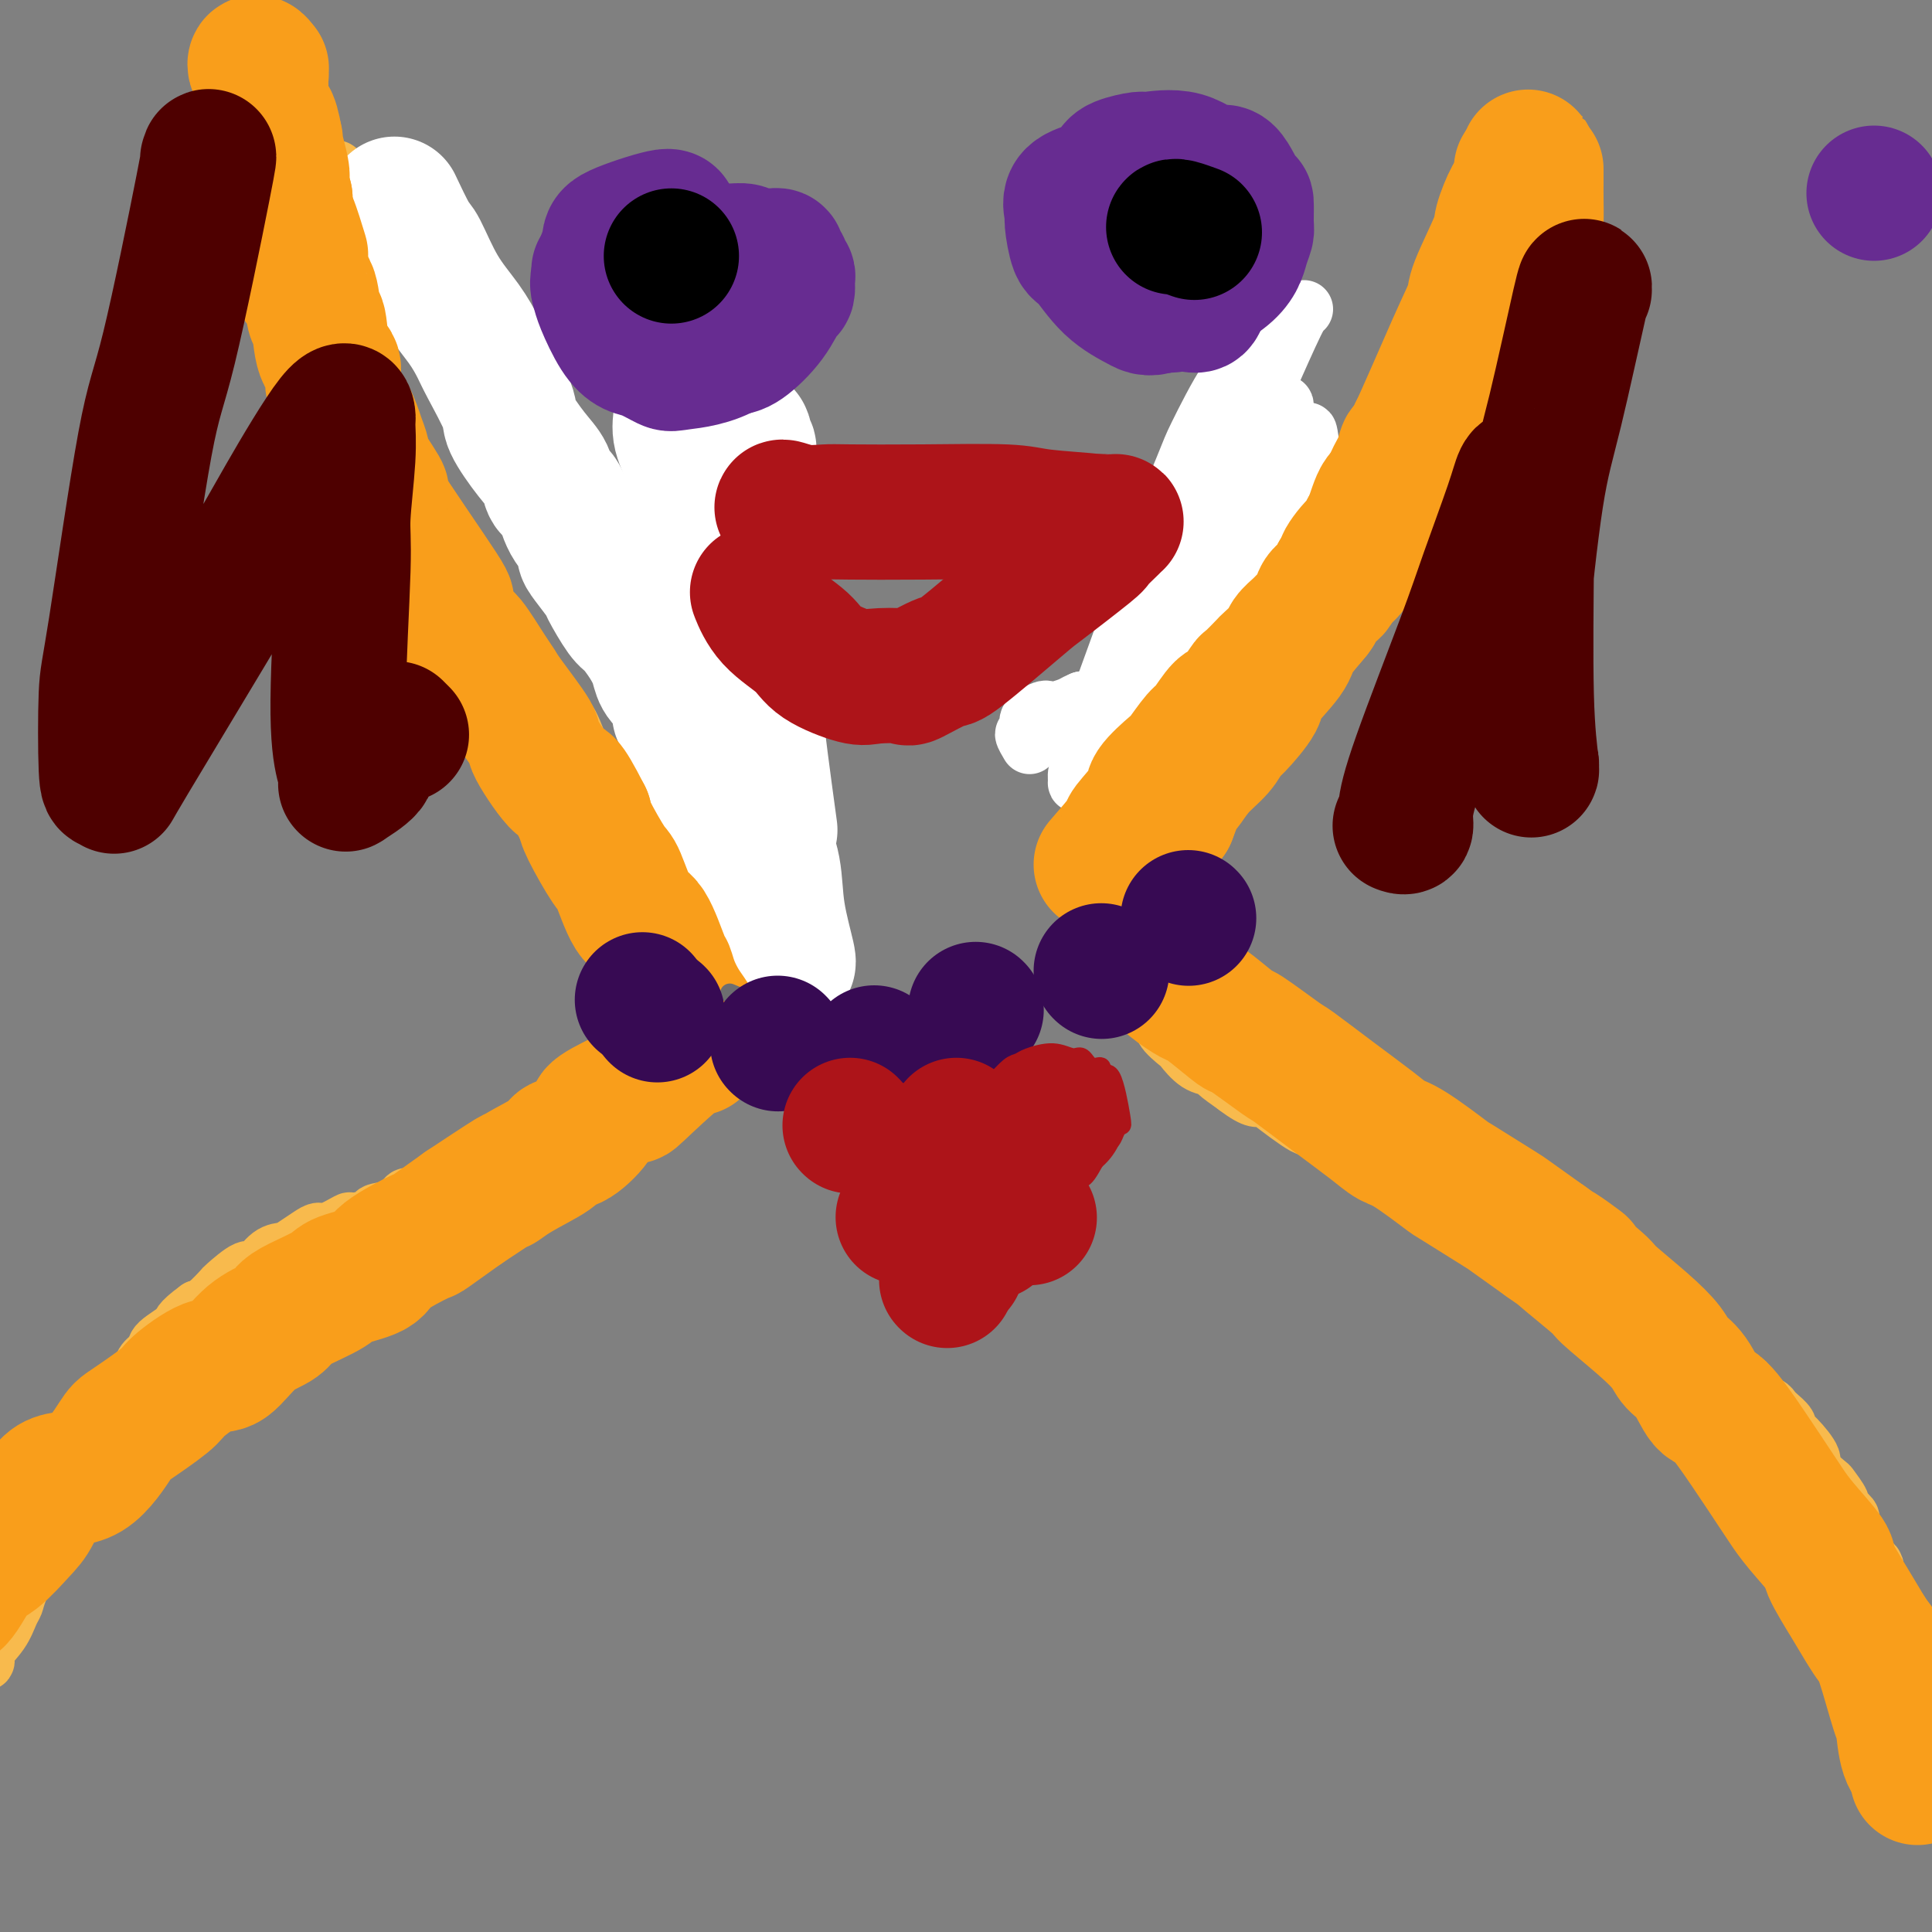
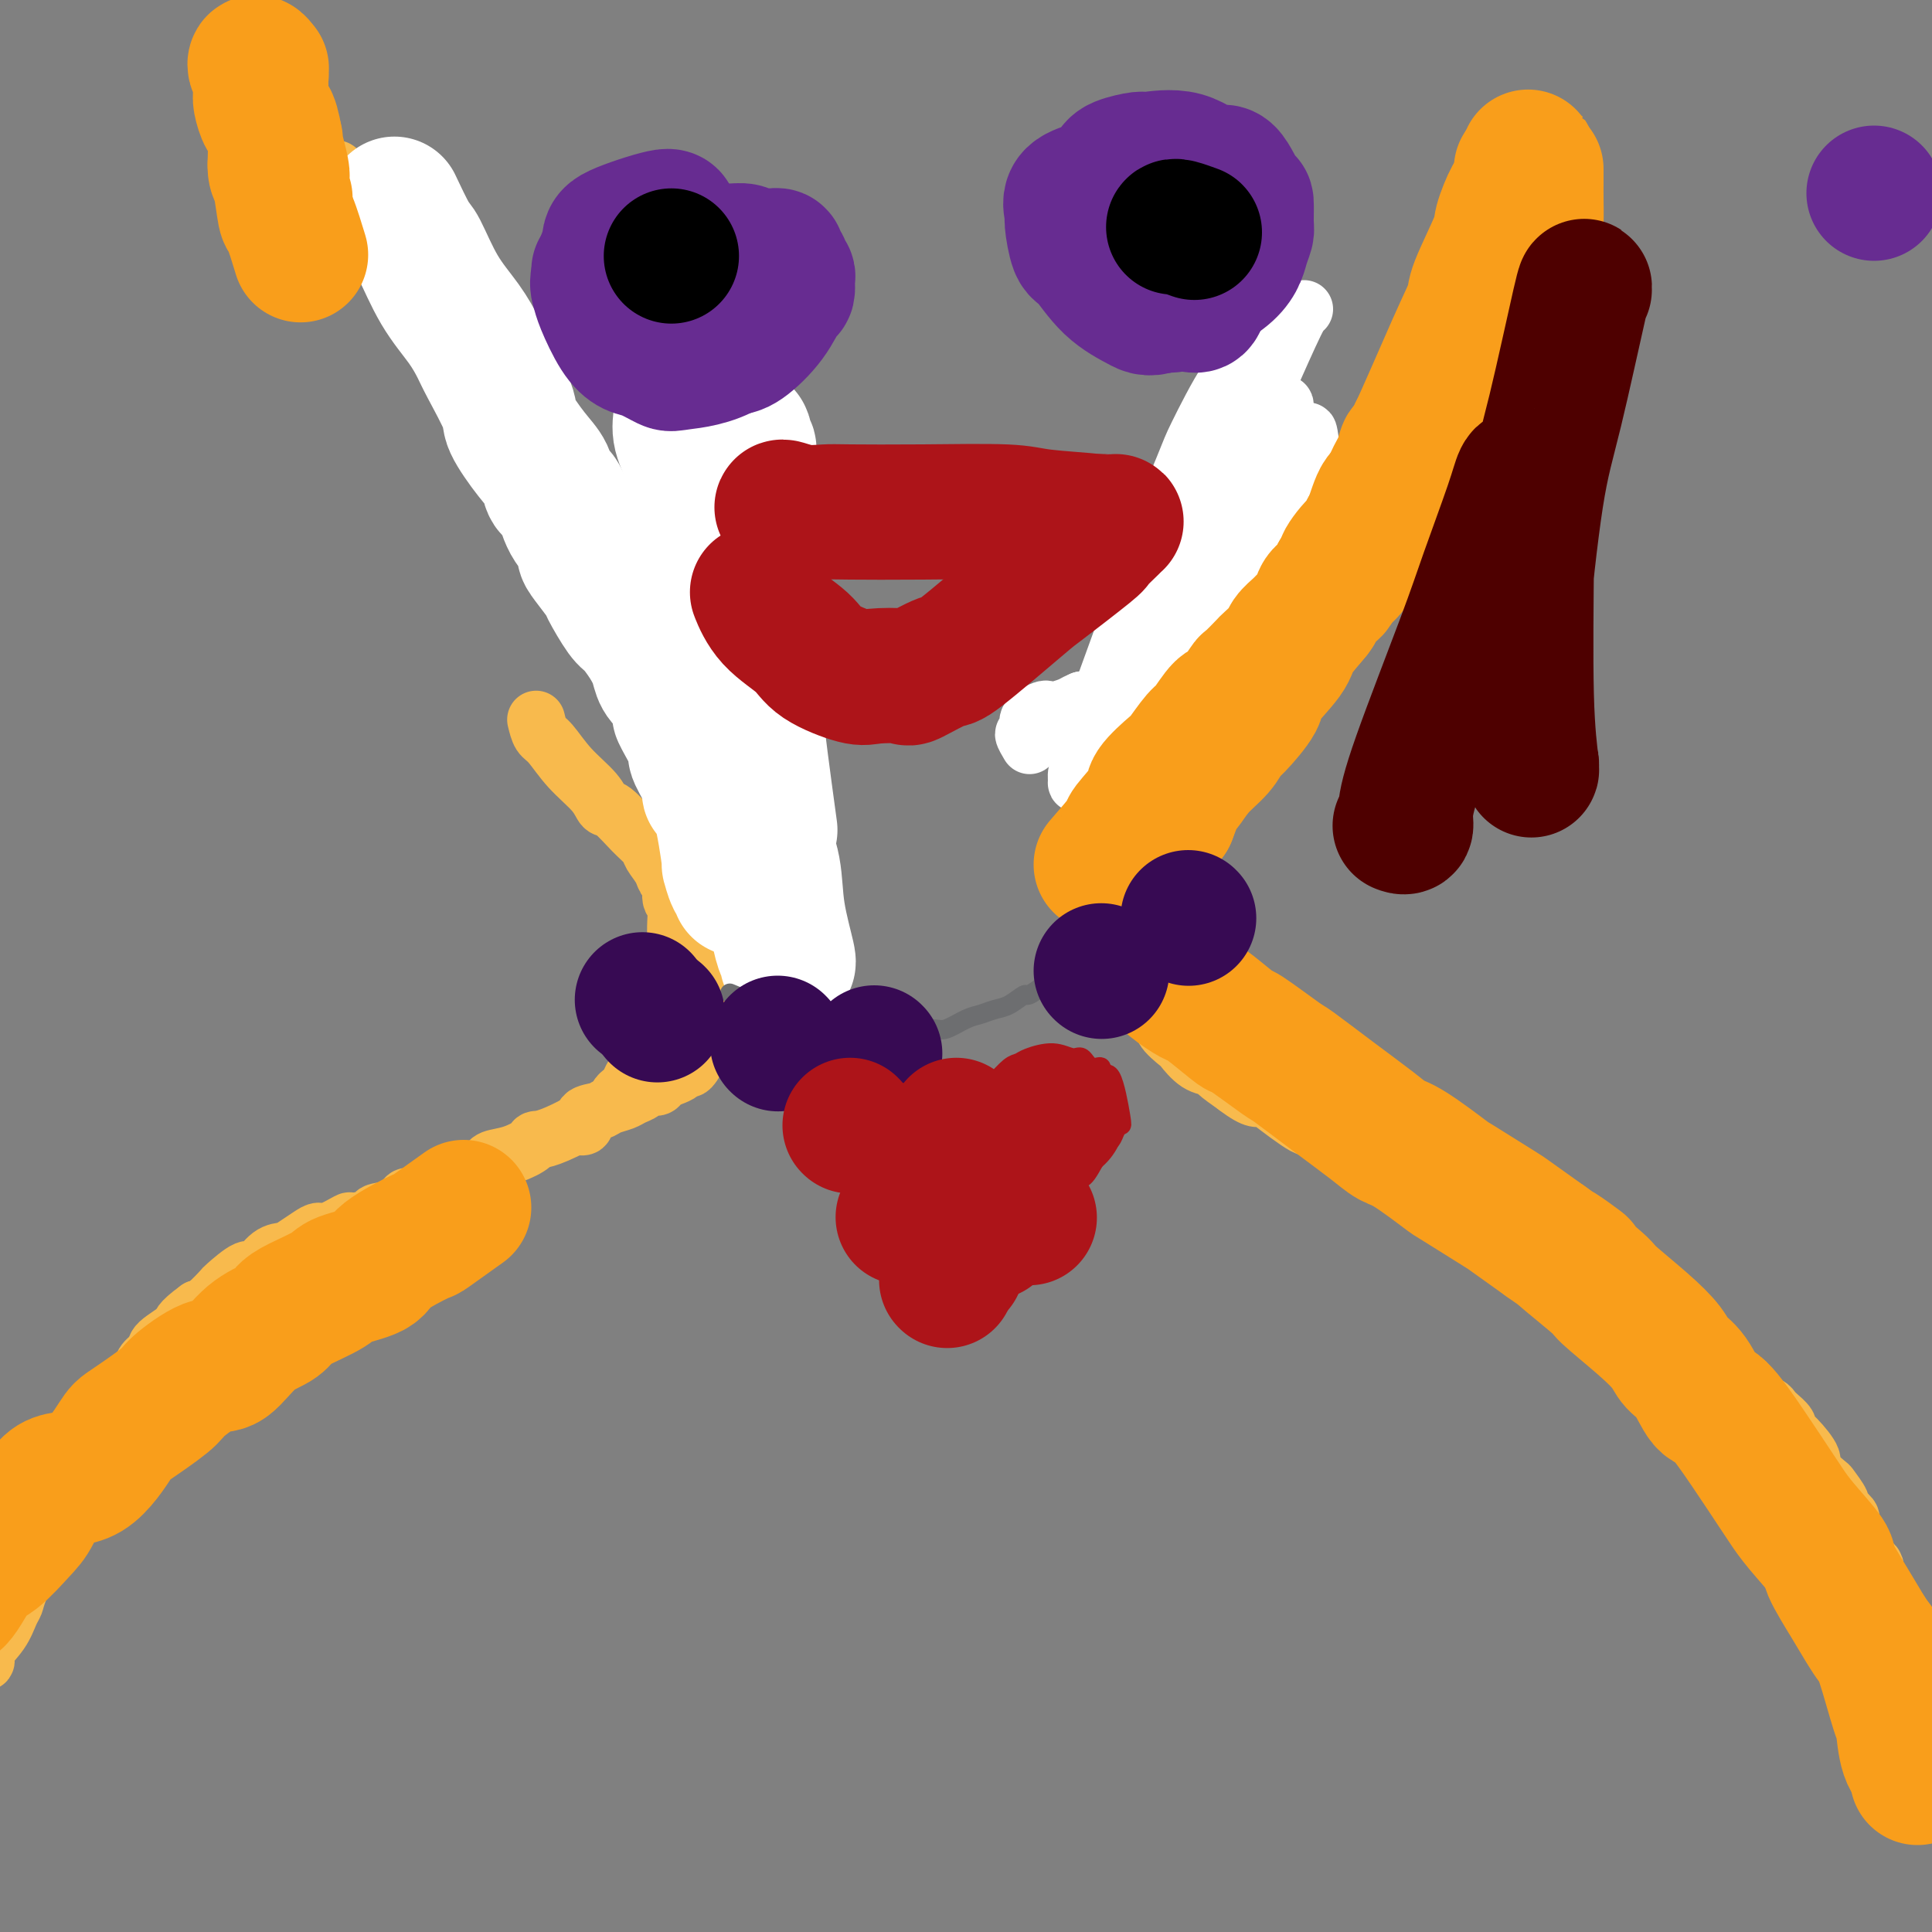
<svg xmlns="http://www.w3.org/2000/svg" viewBox="0 0 400 400" version="1.1">
  <rect x="0" y="0" width="400" height="400" fill="#808080" stroke="none" />
  <g fill="none" stroke="#F8BA4D" stroke-width="12" stroke-linecap="round" stroke-linejoin="round">
    <path d="M154,169c0.007,-0.715 0.013,-1.430 0,0c-0.013,1.430 -0.046,5.007 0,7c0.046,1.993 0.172,2.404 0,5c-0.172,2.596 -0.642,7.379 -1,10c-0.358,2.621 -0.606,3.080 -1,5c-0.394,1.920 -0.936,5.300 -1,7c-0.064,1.700 0.349,1.720 0,3c-0.349,1.280 -1.459,3.818 -2,5c-0.541,1.182 -0.512,1.006 -1,2c-0.488,0.994 -1.492,3.159 -2,4c-0.508,0.841 -0.520,0.358 -1,1c-0.480,0.642 -1.428,2.409 -2,3c-0.572,0.591 -0.768,0.005 -1,0c-0.232,-0.005 -0.500,0.572 -1,1c-0.500,0.428 -1.232,0.706 -2,1c-0.768,0.294 -1.571,0.604 -2,1c-0.429,0.396 -0.484,0.880 -1,1c-0.516,0.120 -1.493,-0.123 -2,0c-0.507,0.123 -0.543,0.611 -1,1c-0.457,0.389 -1.336,0.681 -2,1c-0.664,0.319 -1.115,0.667 -2,1c-0.885,0.333 -2.204,0.650 -3,1c-0.796,0.350 -1.069,0.733 -2,1c-0.931,0.267 -2.520,0.418 -3,1c-0.480,0.582 0.149,1.595 0,2c-0.149,0.405 -1.074,0.203 -2,0" />
    <path d="M119,233c-5.977,3.123 -7.419,2.932 -8,3c-0.581,0.068 -0.301,0.397 -1,1c-0.699,0.603 -2.376,1.479 -4,2c-1.624,0.521 -3.195,0.685 -4,1c-0.805,0.315 -0.844,0.780 -1,1c-0.156,0.220 -0.430,0.196 -2,1c-1.570,0.804 -4.438,2.436 -6,3c-1.562,0.564 -1.819,0.058 -2,0c-0.181,-0.058 -0.287,0.331 -1,1c-0.713,0.669 -2.035,1.618 -3,2c-0.965,0.382 -1.575,0.196 -2,0c-0.425,-0.196 -0.665,-0.402 -1,0c-0.335,0.402 -0.766,1.412 -2,2c-1.234,0.588 -3.272,0.754 -4,1c-0.728,0.246 -0.145,0.573 -1,1c-0.855,0.427 -3.148,0.954 -4,1c-0.852,0.046 -0.263,-0.387 -1,0c-0.737,0.387 -2.802,1.596 -4,2c-1.198,0.404 -1.531,0.004 -2,0c-0.469,-0.004 -1.075,0.389 -2,1c-0.925,0.611 -2.171,1.439 -3,2c-0.829,0.561 -1.242,0.855 -2,1c-0.758,0.145 -1.861,0.141 -3,1c-1.139,0.859 -2.315,2.580 -3,3c-0.685,0.420 -0.880,-0.462 -2,0c-1.120,0.462 -3.166,2.268 -4,3c-0.834,0.732 -0.455,0.389 -1,1c-0.545,0.611 -2.013,2.174 -3,3c-0.987,0.826 -1.494,0.913 -2,1" />
    <path d="M41,271c-4.229,3.070 -3.303,3.245 -4,4c-0.697,0.755 -3.018,2.089 -4,3c-0.982,0.911 -0.626,1.400 -1,2c-0.374,0.600 -1.477,1.311 -2,2c-0.523,0.689 -0.465,1.356 -1,2c-0.535,0.644 -1.663,1.265 -3,3c-1.337,1.735 -2.885,4.584 -4,6c-1.115,1.416 -1.798,1.399 -2,2c-0.202,0.601 0.079,1.822 0,2c-0.079,0.178 -0.516,-0.685 -1,0c-0.484,0.685 -1.015,2.918 -1,4c0.015,1.082 0.576,1.012 0,2c-0.576,0.988 -2.289,3.034 -3,4c-0.711,0.966 -0.422,0.853 -1,2c-0.578,1.147 -2.025,3.553 -3,5c-0.975,1.447 -1.479,1.933 -2,3c-0.521,1.067 -1.058,2.714 -2,5c-0.942,2.286 -2.289,5.210 -3,7c-0.711,1.790 -0.788,2.445 -1,3c-0.212,0.555 -0.561,1.011 -1,2c-0.439,0.989 -0.969,2.511 -2,4c-1.031,1.489 -2.564,2.946 -3,4c-0.436,1.054 0.223,1.705 0,2c-0.223,0.295 -1.329,0.233 -2,1c-0.671,0.767 -0.906,2.362 -1,3c-0.094,0.638 -0.047,0.319 0,0" />
    <path d="M242,163c0.202,-0.405 0.404,-0.810 0,0c-0.404,0.810 -1.414,2.836 -2,4c-0.586,1.164 -0.750,1.466 -1,2c-0.250,0.534 -0.588,1.299 -1,3c-0.412,1.701 -0.899,4.339 -1,6c-0.101,1.661 0.183,2.344 0,3c-0.183,0.656 -0.834,1.284 -1,3c-0.166,1.716 0.152,4.518 0,6c-0.152,1.482 -0.773,1.643 -1,3c-0.227,1.357 -0.058,3.909 0,5c0.058,1.091 0.005,0.720 0,1c-0.005,0.280 0.038,1.212 0,2c-0.038,0.788 -0.156,1.433 0,2c0.156,0.567 0.585,1.057 1,2c0.415,0.943 0.816,2.341 1,3c0.184,0.659 0.152,0.580 1,1c0.848,0.420 2.575,1.338 3,2c0.425,0.662 -0.453,1.067 0,2c0.453,0.933 2.238,2.395 3,3c0.762,0.605 0.503,0.353 1,1c0.497,0.647 1.752,2.194 3,3c1.248,0.806 2.490,0.871 3,1c0.510,0.129 0.289,0.323 1,1c0.711,0.677 2.356,1.839 4,3" />
    <path d="M256,225c4.060,3.106 4.709,2.370 5,2c0.291,-0.370 0.223,-0.376 2,1c1.777,1.376 5.399,4.134 7,5c1.601,0.866 1.181,-0.160 2,0c0.819,0.160 2.877,1.504 5,3c2.123,1.496 4.312,3.142 6,4c1.688,0.858 2.875,0.927 3,1c0.125,0.073 -0.813,0.151 3,2c3.813,1.849 12.378,5.469 16,7c3.622,1.531 2.302,0.973 2,1c-0.302,0.027 0.416,0.637 1,1c0.584,0.363 1.036,0.477 2,1c0.964,0.523 2.440,1.454 4,2c1.560,0.546 3.205,0.708 4,1c0.795,0.292 0.742,0.714 1,1c0.258,0.286 0.829,0.437 2,1c1.171,0.563 2.944,1.537 4,2c1.056,0.463 1.397,0.416 2,1c0.603,0.584 1.469,1.799 3,3c1.531,1.201 3.728,2.387 5,3c1.272,0.613 1.618,0.654 2,1c0.382,0.346 0.801,0.999 2,2c1.199,1.001 3.180,2.352 4,3c0.820,0.648 0.479,0.594 1,1c0.521,0.406 1.902,1.274 3,2c1.098,0.726 1.911,1.311 3,2c1.089,0.689 2.454,1.483 3,2c0.546,0.517 0.273,0.759 0,1" />
    <path d="M353,281c5.146,3.595 4.012,2.084 4,2c-0.012,-0.084 1.100,1.259 2,2c0.900,0.741 1.589,0.881 2,1c0.411,0.119 0.542,0.216 1,1c0.458,0.784 1.241,2.255 2,3c0.759,0.745 1.495,0.763 2,1c0.505,0.237 0.781,0.694 1,1c0.219,0.306 0.382,0.460 1,1c0.618,0.540 1.690,1.466 2,2c0.310,0.534 -0.141,0.676 0,1c0.141,0.324 0.873,0.830 2,2c1.127,1.170 2.650,3.004 3,4c0.350,0.996 -0.472,1.155 0,2c0.472,0.845 2.239,2.377 3,3c0.761,0.623 0.515,0.337 1,1c0.485,0.663 1.702,2.274 2,3c0.298,0.726 -0.323,0.566 0,1c0.323,0.434 1.589,1.464 2,2c0.411,0.536 -0.032,0.580 0,1c0.032,0.420 0.538,1.216 1,2c0.462,0.784 0.880,1.555 1,2c0.120,0.445 -0.056,0.563 0,1c0.056,0.437 0.345,1.192 1,2c0.655,0.808 1.677,1.668 2,2c0.323,0.332 -0.053,0.134 0,1c0.053,0.866 0.536,2.796 1,4c0.464,1.204 0.908,1.684 1,2c0.092,0.316 -0.167,0.470 0,1c0.167,0.530 0.762,1.437 1,2c0.238,0.563 0.119,0.781 0,1" />
    <path d="M391,335c2.928,5.432 2.249,2.514 2,2c-0.249,-0.514 -0.067,1.378 0,2c0.067,0.622 0.018,-0.025 0,0c-0.018,0.025 -0.005,0.721 0,1c0.005,0.279 0.003,0.139 0,0" />
    <path d="M151,177c-0.022,-0.141 -0.044,-0.282 0,0c0.044,0.282 0.154,0.987 0,0c-0.154,-0.987 -0.571,-3.666 -1,-5c-0.429,-1.334 -0.870,-1.322 -1,-2c-0.130,-0.678 0.049,-2.044 0,-3c-0.049,-0.956 -0.327,-1.502 -1,-3c-0.673,-1.498 -1.742,-3.948 -2,-5c-0.258,-1.052 0.295,-0.705 0,-2c-0.295,-1.295 -1.437,-4.231 -2,-6c-0.563,-1.769 -0.547,-2.370 -1,-4c-0.453,-1.630 -1.375,-4.289 -2,-7c-0.625,-2.711 -0.952,-5.476 -1,-7c-0.048,-1.524 0.183,-1.808 0,-3c-0.183,-1.192 -0.781,-3.292 -1,-5c-0.219,-1.708 -0.058,-3.024 0,-4c0.058,-0.976 0.015,-1.613 0,-3c-0.015,-1.387 -0.001,-3.525 0,-5c0.001,-1.475 -0.010,-2.286 0,-3c0.010,-0.714 0.041,-1.329 0,-2c-0.041,-0.671 -0.155,-1.396 0,-2c0.155,-0.604 0.580,-1.086 1,-1c0.420,0.086 0.834,0.739 1,1c0.166,0.261 0.083,0.131 0,0" />
    <path d="M241,171c-0.927,-0.932 -1.854,-1.864 -2,-3c-0.146,-1.136 0.490,-2.476 1,-4c0.510,-1.524 0.895,-3.232 1,-5c0.105,-1.768 -0.070,-3.594 0,-5c0.070,-1.406 0.385,-2.391 1,-5c0.615,-2.609 1.531,-6.842 2,-9c0.469,-2.158 0.493,-2.240 1,-4c0.507,-1.760 1.498,-5.199 2,-7c0.502,-1.801 0.517,-1.965 1,-3c0.483,-1.035 1.435,-2.941 2,-4c0.565,-1.059 0.744,-1.272 1,-2c0.256,-0.728 0.590,-1.970 1,-3c0.410,-1.030 0.897,-1.848 1,-2c0.103,-0.152 -0.179,0.363 0,0c0.179,-0.363 0.818,-1.603 1,-2c0.182,-0.397 -0.095,0.048 0,0c0.095,-0.048 0.560,-0.589 1,-1c0.440,-0.411 0.855,-0.693 1,-1c0.145,-0.307 0.021,-0.638 0,-1c-0.021,-0.362 0.061,-0.754 0,-1c-0.061,-0.246 -0.264,-0.344 0,-1c0.264,-0.656 0.994,-1.869 1,-3c0.006,-1.131 -0.713,-2.180 -1,-3c-0.287,-0.820 -0.144,-1.410 0,-2" />
    <path d="M256,100c-0.017,-1.930 -0.061,-1.256 0,-2c0.061,-0.744 0.227,-2.906 0,-4c-0.227,-1.094 -0.845,-1.120 -1,-2c-0.155,-0.880 0.155,-2.614 0,-4c-0.155,-1.386 -0.773,-2.423 -1,-3c-0.227,-0.577 -0.061,-0.694 0,-1c0.061,-0.306 0.017,-0.802 0,-1c-0.017,-0.198 -0.009,-0.099 0,0" />
    <path d="M147,168c0.321,0.552 0.642,1.104 0,0c-0.642,-1.104 -2.247,-3.865 -3,-5c-0.753,-1.135 -0.655,-0.644 -1,-1c-0.345,-0.356 -1.134,-1.558 -2,-3c-0.866,-1.442 -1.808,-3.122 -2,-4c-0.192,-0.878 0.366,-0.953 0,-2c-0.366,-1.047 -1.656,-3.065 -2,-4c-0.344,-0.935 0.258,-0.787 0,-2c-0.258,-1.213 -1.377,-3.785 -2,-5c-0.623,-1.215 -0.749,-1.071 -1,-2c-0.251,-0.929 -0.627,-2.932 -1,-4c-0.373,-1.068 -0.742,-1.203 -1,-2c-0.258,-0.797 -0.406,-2.256 -1,-4c-0.594,-1.744 -1.634,-3.774 -2,-5c-0.366,-1.226 -0.057,-1.649 0,-2c0.057,-0.351 -0.139,-0.629 -1,-2c-0.861,-1.371 -2.389,-3.835 -3,-5c-0.611,-1.165 -0.306,-1.030 -1,-2c-0.694,-0.970 -2.386,-3.043 -3,-4c-0.614,-0.957 -0.151,-0.797 -1,-2c-0.849,-1.203 -3.012,-3.770 -4,-5c-0.988,-1.230 -0.801,-1.124 -2,-2c-1.199,-0.876 -3.784,-2.736 -5,-4c-1.216,-1.264 -1.062,-1.933 -2,-3c-0.938,-1.067 -2.969,-2.534 -5,-4" />
    <path d="M102,90c-4.254,-5.131 -1.887,-2.459 -2,-3c-0.113,-0.541 -2.704,-4.295 -4,-6c-1.296,-1.705 -1.298,-1.361 -2,-3c-0.702,-1.639 -2.104,-5.261 -3,-7c-0.896,-1.739 -1.284,-1.594 -2,-3c-0.716,-1.406 -1.758,-4.363 -2,-6c-0.242,-1.637 0.317,-1.955 0,-3c-0.317,-1.045 -1.510,-2.816 -2,-4c-0.490,-1.184 -0.276,-1.781 0,-2c0.276,-0.219 0.613,-0.059 1,0c0.387,0.059 0.825,0.017 1,0c0.175,-0.017 0.088,-0.008 0,0" />
    <path d="M238,169c0.225,-1.565 0.451,-3.130 1,-4c0.549,-0.870 1.422,-1.045 2,-2c0.578,-0.955 0.861,-2.689 2,-4c1.139,-1.311 3.135,-2.200 4,-3c0.865,-0.800 0.598,-1.513 2,-3c1.402,-1.487 4.474,-3.750 6,-5c1.526,-1.250 1.508,-1.487 3,-3c1.492,-1.513 4.494,-4.301 6,-6c1.506,-1.699 1.516,-2.309 3,-4c1.484,-1.691 4.442,-4.464 6,-6c1.558,-1.536 1.718,-1.836 3,-3c1.282,-1.164 3.688,-3.193 5,-5c1.312,-1.807 1.531,-3.393 2,-4c0.469,-0.607 1.189,-0.236 3,-2c1.811,-1.764 4.713,-5.664 6,-8c1.287,-2.336 0.958,-3.109 2,-5c1.042,-1.891 3.454,-4.901 5,-8c1.546,-3.099 2.226,-6.286 3,-8c0.774,-1.714 1.641,-1.954 2,-3c0.359,-1.046 0.210,-2.899 1,-5c0.790,-2.101 2.520,-4.450 3,-6c0.480,-1.550 -0.292,-2.300 0,-4c0.292,-1.700 1.646,-4.350 3,-7" />
    <path d="M311,61c3.350,-8.850 2.225,-7.975 2,-8c-0.225,-0.025 0.451,-0.950 1,-3c0.549,-2.050 0.970,-5.226 1,-7c0.030,-1.774 -0.332,-2.146 0,-3c0.332,-0.854 1.359,-2.192 2,-4c0.641,-1.808 0.898,-4.088 1,-5c0.102,-0.912 0.051,-0.456 0,0" />
-     <path d="M126,164c0.300,0.560 0.600,1.120 0,0c-0.600,-1.120 -2.101,-3.922 -3,-5c-0.899,-1.078 -1.196,-0.434 -2,-2c-0.804,-1.566 -2.113,-5.344 -3,-7c-0.887,-1.656 -1.351,-1.192 -3,-3c-1.649,-1.808 -4.482,-5.889 -6,-8c-1.518,-2.111 -1.719,-2.253 -3,-4c-1.281,-1.747 -3.641,-5.101 -6,-8c-2.359,-2.899 -4.717,-5.345 -6,-7c-1.283,-1.655 -1.492,-2.520 -3,-5c-1.508,-2.480 -4.314,-6.575 -6,-9c-1.686,-2.425 -2.252,-3.182 -3,-4c-0.748,-0.818 -1.678,-1.699 -3,-4c-1.322,-2.301 -3.037,-6.024 -4,-8c-0.963,-1.976 -1.176,-2.206 -2,-4c-0.824,-1.794 -2.259,-5.154 -3,-7c-0.741,-1.846 -0.788,-2.179 -1,-4c-0.212,-1.821 -0.590,-5.132 -1,-7c-0.410,-1.868 -0.852,-2.295 -1,-4c-0.148,-1.705 -0.001,-4.688 0,-6c0.001,-1.312 -0.143,-0.954 0,-2c0.143,-1.046 0.574,-3.496 1,-5c0.426,-1.504 0.846,-2.063 1,-3c0.154,-0.937 0.041,-2.252 0,-4c-0.041,-1.748 -0.012,-3.928 0,-5c0.012,-1.072 0.006,-1.036 0,-1" />
    <path d="M69,38c0.533,-4.489 0.867,-2.711 1,-2c0.133,0.711 0.067,0.356 0,0" />
    <path d="M111,149c0.281,1.159 0.561,2.318 1,3c0.439,0.682 1.036,0.887 2,2c0.964,1.113 2.295,3.134 4,5c1.705,1.866 3.784,3.578 5,5c1.216,1.422 1.567,2.554 2,3c0.433,0.446 0.946,0.205 2,1c1.054,0.795 2.649,2.624 4,4c1.351,1.376 2.457,2.298 3,3c0.543,0.702 0.523,1.184 1,2c0.477,0.816 1.452,1.967 2,3c0.548,1.033 0.669,1.950 1,2c0.331,0.050 0.873,-0.765 1,0c0.127,0.765 -0.162,3.112 0,4c0.162,0.888 0.775,0.317 1,1c0.225,0.683 0.061,2.621 0,4c-0.061,1.379 -0.020,2.198 0,3c0.020,0.802 0.017,1.586 0,2c-0.017,0.414 -0.049,0.457 0,1c0.049,0.543 0.179,1.584 0,3c-0.179,1.416 -0.667,3.205 -1,4c-0.333,0.795 -0.512,0.594 -1,2c-0.488,1.406 -1.285,4.417 -2,6c-0.715,1.583 -1.347,1.738 -2,3c-0.653,1.262 -1.326,3.631 -2,6" />
    <path d="M132,221c-1.414,3.592 -0.950,2.073 -1,2c-0.050,-0.073 -0.616,1.301 -1,2c-0.384,0.699 -0.588,0.723 -1,1c-0.412,0.277 -1.034,0.805 -1,1c0.034,0.195 0.724,0.056 1,0c0.276,-0.056 0.138,-0.028 0,0" />
    <path d="M234,205c-0.445,-2.530 -0.890,-5.061 -1,-6c-0.110,-0.939 0.114,-0.287 1,-2c0.886,-1.713 2.432,-5.790 3,-8c0.568,-2.210 0.156,-2.554 1,-5c0.844,-2.446 2.943,-6.995 4,-9c1.057,-2.005 1.072,-1.466 2,-3c0.928,-1.534 2.768,-5.141 4,-7c1.232,-1.859 1.856,-1.970 3,-3c1.144,-1.030 2.809,-2.979 4,-5c1.191,-2.021 1.910,-4.116 3,-5c1.090,-0.884 2.553,-0.559 3,-1c0.447,-0.441 -0.122,-1.648 1,-3c1.122,-1.352 3.934,-2.848 5,-4c1.066,-1.152 0.385,-1.958 1,-3c0.615,-1.042 2.525,-2.320 4,-4c1.475,-1.680 2.515,-3.763 3,-5c0.485,-1.237 0.416,-1.626 1,-2c0.584,-0.374 1.820,-0.731 3,-2c1.180,-1.269 2.302,-3.450 4,-6c1.698,-2.550 3.971,-5.470 5,-7c1.029,-1.530 0.814,-1.670 2,-4c1.186,-2.330 3.771,-6.851 5,-9c1.229,-2.149 1.100,-1.925 2,-4c0.900,-2.075 2.829,-6.450 4,-9c1.171,-2.550 1.586,-3.275 2,-4" />
    <path d="M303,85c3.190,-6.489 3.664,-7.711 4,-9c0.336,-1.289 0.534,-2.646 1,-4c0.466,-1.354 1.200,-2.706 2,-5c0.800,-2.294 1.667,-5.530 3,-9c1.333,-3.470 3.131,-7.176 4,-9c0.869,-1.824 0.807,-1.768 1,-3c0.193,-1.232 0.639,-3.753 1,-5c0.361,-1.247 0.636,-1.220 1,-2c0.364,-0.780 0.818,-2.366 1,-3c0.182,-0.634 0.091,-0.317 0,0" />
  </g>
  <g fill="none" stroke="#FFFFFF" stroke-width="12" stroke-linecap="round" stroke-linejoin="round">
    <path d="M270,64c-0.334,0.142 -0.668,0.283 -2,3c-1.332,2.717 -3.663,8.009 -5,11c-1.337,2.991 -1.679,3.681 -3,6c-1.321,2.319 -3.620,6.269 -6,11c-2.380,4.731 -4.842,10.245 -6,13c-1.158,2.755 -1.011,2.751 -2,5c-0.989,2.249 -3.114,6.751 -4,9c-0.886,2.249 -0.533,2.245 -1,3c-0.467,0.755 -1.754,2.267 -3,4c-1.246,1.733 -2.450,3.685 -3,5c-0.550,1.315 -0.447,1.992 -1,3c-0.553,1.008 -1.764,2.345 -2,3c-0.236,0.655 0.502,0.626 0,2c-0.502,1.374 -2.243,4.150 -3,6c-0.757,1.850 -0.531,2.773 -1,4c-0.469,1.227 -1.632,2.759 -2,4c-0.368,1.241 0.059,2.191 0,3c-0.059,0.809 -0.605,1.478 -1,2c-0.395,0.522 -0.638,0.897 -1,1c-0.362,0.103 -0.841,-0.064 -1,0c-0.159,0.064 0.002,0.361 0,0c-0.002,-0.361 -0.166,-1.378 0,-2c0.166,-0.622 0.663,-0.847 1,-2c0.337,-1.153 0.514,-3.233 2,-8c1.486,-4.767 4.282,-12.219 6,-17c1.718,-4.781 2.359,-6.890 3,-9" />
    <path d="M235,124c1.983,-7.181 1.440,-6.133 3,-10c1.560,-3.867 5.224,-12.647 7,-17c1.776,-4.353 1.666,-4.278 3,-7c1.334,-2.722 4.114,-8.242 6,-11c1.886,-2.758 2.878,-2.756 4,-4c1.122,-1.244 2.373,-3.735 3,-4c0.627,-0.265 0.628,1.696 1,0c0.372,-1.696 1.113,-7.048 -1,0c-2.113,7.048 -7.080,26.495 -10,36c-2.920,9.505 -3.794,9.067 -5,10c-1.206,0.933 -2.746,3.237 -5,8c-2.254,4.763 -5.222,11.984 -7,17c-1.778,5.016 -2.364,7.828 -3,9c-0.636,1.172 -1.320,0.703 -2,1c-0.680,0.297 -1.355,1.361 0,-2c1.355,-3.361 4.741,-11.146 7,-16c2.259,-4.854 3.390,-6.776 7,-13c3.610,-6.224 9.699,-16.749 13,-22c3.301,-5.251 3.813,-5.227 5,-7c1.187,-1.773 3.050,-5.345 4,-7c0.950,-1.655 0.988,-1.395 1,-1c0.012,0.395 -0.002,0.926 0,1c0.002,0.074 0.020,-0.309 0,0c-0.020,0.309 -0.077,1.310 0,2c0.077,0.690 0.290,1.070 0,3c-0.290,1.930 -1.083,5.408 -2,10c-0.917,4.592 -1.959,10.296 -3,16" />
    <path d="M261,116c-1.149,6.346 -2.020,6.710 -3,8c-0.980,1.290 -2.069,3.504 -4,7c-1.931,3.496 -4.704,8.274 -6,11c-1.296,2.726 -1.116,3.401 -2,5c-0.884,1.599 -2.833,4.122 -4,6c-1.167,1.878 -1.553,3.111 -2,3c-0.447,-0.111 -0.956,-1.565 -2,0c-1.044,1.565 -2.622,6.149 0,-2c2.622,-8.149 9.445,-29.031 13,-39c3.555,-9.969 3.842,-9.025 5,-10c1.158,-0.975 3.188,-3.869 5,-6c1.812,-2.131 3.405,-3.499 5,-5c1.595,-1.501 3.192,-3.134 4,-4c0.808,-0.866 0.828,-0.967 1,0c0.172,0.967 0.495,3.000 0,4c-0.495,1.000 -1.809,0.967 -3,3c-1.191,2.033 -2.260,6.130 -4,10c-1.740,3.870 -4.150,7.511 -6,10c-1.850,2.489 -3.141,3.825 -4,5c-0.859,1.175 -1.287,2.187 -3,4c-1.713,1.813 -4.710,4.425 -6,6c-1.290,1.575 -0.872,2.113 -2,3c-1.128,0.887 -3.802,2.122 -5,3c-1.198,0.878 -0.919,1.400 -2,2c-1.081,0.600 -3.522,1.277 -5,2c-1.478,0.723 -1.994,1.492 -3,2c-1.006,0.508 -2.503,0.754 -4,1" />
    <path d="M224,145c-2.158,0.940 -1.551,0.791 -2,1c-0.449,0.209 -1.952,0.777 -3,1c-1.048,0.223 -1.640,0.100 -2,0c-0.360,-0.100 -0.487,-0.176 -1,0c-0.513,0.176 -1.410,0.606 -2,1c-0.590,0.394 -0.872,0.754 -1,1c-0.128,0.246 -0.100,0.378 0,1c0.100,0.622 0.274,1.734 0,2c-0.274,0.266 -0.997,-0.313 -1,0c-0.003,0.313 0.713,1.518 1,2c0.287,0.482 0.143,0.241 0,0" />
  </g>
  <g fill="none" stroke="#FFFFFF" stroke-width="28" stroke-linecap="round" stroke-linejoin="round">
    <path d="M82,43c-0.302,-0.641 -0.605,-1.282 0,0c0.605,1.282 2.116,4.486 3,6c0.884,1.514 1.140,1.338 2,3c0.860,1.662 2.322,5.163 4,8c1.678,2.837 3.571,5.011 5,7c1.429,1.989 2.395,3.792 3,5c0.605,1.208 0.849,1.821 2,4c1.151,2.179 3.211,5.925 4,8c0.789,2.075 0.309,2.479 1,4c0.691,1.521 2.554,4.160 4,6c1.446,1.840 2.476,2.881 3,4c0.524,1.119 0.543,2.317 1,3c0.457,0.683 1.353,0.852 2,2c0.647,1.148 1.046,3.274 2,5c0.954,1.726 2.463,3.050 3,4c0.537,0.950 0.101,1.526 0,2c-0.101,0.474 0.132,0.846 1,2c0.868,1.154 2.372,3.092 3,4c0.628,0.908 0.382,0.788 1,2c0.618,1.212 2.101,3.756 3,5c0.899,1.244 1.213,1.187 2,2c0.787,0.813 2.046,2.496 3,4c0.954,1.504 1.603,2.828 2,4c0.397,1.172 0.542,2.192 1,3c0.458,0.808 1.229,1.404 2,2" />
    <path d="M139,142c9.081,16.328 3.285,7.650 2,6c-1.285,-1.650 1.941,3.730 3,6c1.059,2.270 -0.051,1.432 0,2c0.051,0.568 1.261,2.544 2,4c0.739,1.456 1.006,2.394 1,3c-0.006,0.606 -0.286,0.881 0,1c0.286,0.119 1.138,0.083 2,3c0.862,2.917 1.734,8.786 2,11c0.266,2.214 -0.072,0.771 0,1c0.072,0.229 0.556,2.129 1,3c0.444,0.871 0.848,0.714 1,1c0.152,0.286 0.053,1.016 0,1c-0.053,-0.016 -0.059,-0.779 0,-1c0.059,-0.221 0.182,0.101 0,-1c-0.182,-1.101 -0.668,-3.626 -1,-5c-0.332,-1.374 -0.509,-1.598 -1,-6c-0.491,-4.402 -1.294,-12.982 -2,-17c-0.706,-4.018 -1.314,-3.473 -2,-7c-0.686,-3.527 -1.451,-11.125 -2,-15c-0.549,-3.875 -0.883,-4.029 -1,-7c-0.117,-2.971 -0.016,-8.761 0,-12c0.016,-3.239 -0.051,-3.928 0,-5c0.051,-1.072 0.221,-2.528 0,-6c-0.221,-3.472 -0.832,-8.962 -1,-12c-0.168,-3.038 0.109,-3.626 0,-4c-0.109,-0.374 -0.602,-0.536 -1,-1c-0.398,-0.464 -0.699,-1.232 -1,-2" />
    <path d="M141,83c-1.700,-15.356 -0.448,-4.246 0,0c0.448,4.246 0.094,1.627 0,1c-0.094,-0.627 0.073,0.738 0,2c-0.073,1.262 -0.387,2.422 0,4c0.387,1.578 1.475,3.574 2,6c0.525,2.426 0.487,5.283 1,9c0.513,3.717 1.577,8.294 3,15c1.423,6.706 3.207,15.541 4,20c0.793,4.459 0.597,4.542 1,8c0.403,3.458 1.407,10.292 2,14c0.593,3.708 0.775,4.290 1,5c0.225,0.710 0.494,1.548 1,4c0.506,2.452 1.250,6.516 2,10c0.750,3.484 1.507,6.386 2,8c0.493,1.614 0.722,1.938 1,3c0.278,1.062 0.603,2.861 1,4c0.397,1.139 0.865,1.620 1,2c0.135,0.380 -0.062,0.661 0,1c0.062,0.339 0.383,0.735 0,-1c-0.383,-1.735 -1.470,-5.600 -2,-9c-0.530,-3.400 -0.502,-6.333 -1,-9c-0.498,-2.667 -1.520,-5.068 -3,-9c-1.480,-3.932 -3.417,-9.394 -6,-21c-2.583,-11.606 -5.811,-29.355 -7,-37c-1.189,-7.645 -0.340,-5.184 0,-5c0.340,0.184 0.170,-1.908 0,-4" />
    <path d="M144,104c-2.656,-15.816 0.204,-7.855 2,-6c1.796,1.855 2.528,-2.394 3,-4c0.472,-1.606 0.686,-0.568 1,-1c0.314,-0.432 0.729,-2.336 1,-3c0.271,-0.664 0.397,-0.090 1,0c0.603,0.090 1.682,-0.306 2,0c0.318,0.306 -0.125,1.313 0,2c0.125,0.687 0.819,1.055 1,1c0.181,-0.055 -0.151,-0.534 0,2c0.151,2.534 0.784,8.081 1,13c0.216,4.919 0.017,9.210 0,14c-0.017,4.790 0.150,10.078 0,13c-0.150,2.922 -0.617,3.479 0,10c0.617,6.521 2.319,19.006 3,24c0.681,4.994 0.340,2.497 0,0" />
  </g>
  <g fill="none" stroke="#F99E1B" stroke-width="28" stroke-linecap="round" stroke-linejoin="round">
    <path d="M228,179c2.121,-2.445 4.242,-4.890 5,-6c0.758,-1.110 0.152,-0.886 1,-2c0.848,-1.114 3.151,-3.567 4,-5c0.849,-1.433 0.243,-1.848 1,-3c0.757,-1.152 2.878,-3.042 4,-4c1.122,-0.958 1.244,-0.985 2,-2c0.756,-1.015 2.147,-3.019 3,-4c0.853,-0.981 1.168,-0.939 2,-2c0.832,-1.061 2.182,-3.223 3,-4c0.818,-0.777 1.106,-0.167 2,-1c0.894,-0.833 2.394,-3.109 3,-4c0.606,-0.891 0.318,-0.398 1,-1c0.682,-0.602 2.333,-2.298 3,-3c0.667,-0.702 0.349,-0.411 1,-1c0.651,-0.589 2.272,-2.059 3,-3c0.728,-0.941 0.562,-1.354 1,-2c0.438,-0.646 1.478,-1.525 2,-2c0.522,-0.475 0.525,-0.545 1,-1c0.475,-0.455 1.423,-1.293 2,-2c0.577,-0.707 0.784,-1.282 1,-2c0.216,-0.718 0.443,-1.578 1,-2c0.557,-0.422 1.445,-0.406 2,-1c0.555,-0.594 0.778,-1.797 1,-3" />
    <path d="M277,119c8.022,-9.885 3.577,-4.599 2,-3c-1.577,1.599 -0.287,-0.491 1,-2c1.287,-1.509 2.572,-2.439 3,-3c0.428,-0.561 -0.000,-0.753 0,-1c0.000,-0.247 0.428,-0.549 1,-2c0.572,-1.451 1.287,-4.051 2,-5c0.713,-0.949 1.425,-0.247 2,-1c0.575,-0.753 1.012,-2.962 2,-5c0.988,-2.038 2.526,-3.907 3,-5c0.474,-1.093 -0.114,-1.411 0,-2c0.114,-0.589 0.932,-1.451 2,-3c1.068,-1.549 2.387,-3.787 3,-5c0.613,-1.213 0.522,-1.402 1,-3c0.478,-1.598 1.525,-4.603 2,-6c0.475,-1.397 0.376,-1.184 1,-2c0.624,-0.816 1.969,-2.660 3,-5c1.031,-2.340 1.748,-5.174 2,-6c0.252,-0.826 0.039,0.357 1,-2c0.961,-2.357 3.095,-8.255 4,-11c0.905,-2.745 0.582,-2.338 1,-3c0.418,-0.662 1.576,-2.392 2,-3c0.424,-0.608 0.114,-0.094 0,-1c-0.114,-0.906 -0.030,-3.233 0,-4c0.030,-0.767 0.008,0.024 0,0c-0.008,-0.024 -0.002,-0.864 0,-1c0.002,-0.136 0.001,0.432 0,1" />
    <path d="M315,36c2.683,-7.075 0.891,-1.763 0,1c-0.891,2.763 -0.880,2.978 -1,3c-0.120,0.022 -0.370,-0.149 -1,1c-0.630,1.149 -1.640,3.617 -2,5c-0.360,1.383 -0.068,1.683 -1,4c-0.932,2.317 -3.086,6.653 -4,9c-0.914,2.347 -0.587,2.705 -1,4c-0.413,1.295 -1.566,3.529 -4,9c-2.434,5.471 -6.151,14.181 -8,18c-1.849,3.819 -1.831,2.747 -2,3c-0.169,0.253 -0.524,1.830 -1,3c-0.476,1.170 -1.073,1.934 -2,4c-0.927,2.066 -2.183,5.433 -3,7c-0.817,1.567 -1.196,1.333 -2,3c-0.804,1.667 -2.034,5.233 -3,7c-0.966,1.767 -1.669,1.733 -3,3c-1.331,1.267 -3.290,3.835 -4,5c-0.710,1.165 -0.173,0.928 -1,2c-0.827,1.072 -3.020,3.453 -4,5c-0.980,1.547 -0.749,2.258 -2,4c-1.251,1.742 -3.986,4.514 -5,6c-1.014,1.486 -0.308,1.688 -1,3c-0.692,1.312 -2.781,3.736 -4,5c-1.219,1.264 -1.569,1.368 -2,2c-0.431,0.632 -0.944,1.791 -2,3c-1.056,1.209 -2.654,2.468 -4,4c-1.346,1.532 -2.439,3.335 -3,4c-0.561,0.665 -0.589,0.190 -1,1c-0.411,0.810 -1.206,2.905 -2,5" />
    <path d="M242,169c-6.776,9.232 -4.716,6.313 -4,6c0.716,-0.313 0.087,1.980 0,3c-0.087,1.020 0.369,0.766 0,2c-0.369,1.234 -1.562,3.956 -2,6c-0.438,2.044 -0.123,3.409 0,4c0.123,0.591 0.052,0.407 0,1c-0.052,0.593 -0.084,1.964 0,3c0.084,1.036 0.285,1.738 0,2c-0.285,0.262 -1.055,0.083 0,1c1.055,0.917 3.935,2.929 5,4c1.065,1.071 0.314,1.203 1,2c0.686,0.797 2.808,2.261 4,3c1.192,0.739 1.455,0.752 2,1c0.545,0.248 1.373,0.731 3,2c1.627,1.269 4.053,3.324 5,4c0.947,0.676 0.417,-0.027 2,1c1.583,1.027 5.281,3.785 7,5c1.719,1.215 1.460,0.889 3,2c1.540,1.111 4.879,3.661 8,6c3.121,2.339 6.023,4.468 8,6c1.977,1.532 3.027,2.467 4,3c0.973,0.533 1.867,0.665 4,2c2.133,1.335 5.505,3.874 7,5c1.495,1.126 1.112,0.838 3,2c1.888,1.162 6.047,3.774 8,5c1.953,1.226 1.701,1.064 3,2c1.299,0.936 4.150,2.968 7,5" />
    <path d="M320,257c13.273,9.399 4.456,2.895 3,2c-1.456,-0.895 4.448,3.819 7,6c2.552,2.181 1.750,1.831 3,3c1.250,1.169 4.551,3.859 7,6c2.449,2.141 4.046,3.735 5,5c0.954,1.265 1.264,2.203 2,3c0.736,0.797 1.899,1.453 3,3c1.101,1.547 2.139,3.985 3,5c0.861,1.015 1.543,0.607 3,2c1.457,1.393 3.687,4.587 6,8c2.313,3.413 4.707,7.046 6,9c1.293,1.954 1.483,2.230 2,3c0.517,0.770 1.360,2.033 3,4c1.640,1.967 4.078,4.638 5,6c0.922,1.362 0.329,1.414 1,3c0.671,1.586 2.607,4.706 4,7c1.393,2.294 2.243,3.762 3,5c0.757,1.238 1.420,2.246 2,3c0.580,0.754 1.077,1.252 2,4c0.923,2.748 2.272,7.744 3,10c0.728,2.256 0.836,1.771 1,3c0.164,1.229 0.384,4.172 1,6c0.616,1.828 1.629,2.542 2,3c0.371,0.458 0.100,0.662 0,1c-0.100,0.338 -0.029,0.811 0,1c0.029,0.189 0.014,0.095 0,0" />
    <path d="M-14,336c0.604,-1.745 1.208,-3.489 2,-4c0.792,-0.511 1.772,0.212 3,-1c1.228,-1.212 2.703,-4.357 4,-6c1.297,-1.643 2.417,-1.782 4,-3c1.583,-1.218 3.629,-3.514 5,-5c1.371,-1.486 2.067,-2.163 3,-4c0.933,-1.837 2.103,-4.835 4,-6c1.897,-1.165 4.521,-0.498 7,-2c2.479,-1.502 4.813,-5.174 6,-7c1.187,-1.826 1.225,-1.805 3,-3c1.775,-1.195 5.285,-3.604 7,-5c1.715,-1.396 1.636,-1.777 3,-3c1.364,-1.223 4.172,-3.286 6,-4c1.828,-0.714 2.678,-0.077 4,-1c1.322,-0.923 3.118,-3.406 5,-5c1.882,-1.594 3.851,-2.300 5,-3c1.149,-0.700 1.478,-1.394 2,-2c0.522,-0.606 1.237,-1.122 3,-2c1.763,-0.878 4.575,-2.117 6,-3c1.425,-0.883 1.462,-1.410 3,-2c1.538,-0.590 4.575,-1.244 6,-2c1.425,-0.756 1.238,-1.615 3,-3c1.762,-1.385 5.474,-3.296 7,-4c1.526,-0.704 0.864,-0.201 2,-1c1.136,-0.799 4.068,-2.899 7,-5" />
-     <path d="M96,250c14.887,-9.885 9.604,-6.099 8,-5c-1.604,1.099 0.472,-0.490 3,-2c2.528,-1.510 5.508,-2.941 7,-4c1.492,-1.059 1.494,-1.746 2,-2c0.506,-0.254 1.514,-0.074 3,-1c1.486,-0.926 3.448,-2.957 4,-4c0.552,-1.043 -0.307,-1.098 1,-2c1.307,-0.902 4.781,-2.652 6,-3c1.219,-0.348 0.183,0.706 2,-1c1.817,-1.706 6.487,-6.172 9,-8c2.513,-1.828 2.870,-1.019 3,-1c0.130,0.019 0.035,-0.752 0,-1c-0.035,-0.248 -0.009,0.026 0,0c0.009,-0.026 0.000,-0.352 0,-1c-0.000,-0.648 0.008,-1.618 0,-2c-0.008,-0.382 -0.033,-0.177 0,0c0.033,0.177 0.125,0.327 0,0c-0.125,-0.327 -0.466,-1.132 -1,-2c-0.534,-0.868 -1.263,-1.799 -2,-3c-0.737,-1.201 -1.484,-2.673 -2,-4c-0.516,-1.327 -0.800,-2.510 -1,-3c-0.200,-0.490 -0.316,-0.286 -1,-2c-0.684,-1.714 -1.934,-5.344 -3,-7c-1.066,-1.656 -1.946,-1.336 -3,-3c-1.054,-1.664 -2.283,-5.312 -3,-7c-0.717,-1.688 -0.924,-1.416 -2,-3c-1.076,-1.584 -3.022,-5.024 -4,-7c-0.978,-1.976 -0.989,-2.488 -1,-3" />
-     <path d="M121,169c-4.384,-8.608 -3.843,-6.127 -5,-7c-1.157,-0.873 -4.013,-5.101 -5,-7c-0.987,-1.899 -0.107,-1.470 -1,-3c-0.893,-1.530 -3.560,-5.020 -5,-7c-1.440,-1.980 -1.653,-2.450 -2,-3c-0.347,-0.550 -0.827,-1.181 -2,-3c-1.173,-1.819 -3.040,-4.828 -4,-6c-0.960,-1.172 -1.014,-0.509 -2,-2c-0.986,-1.491 -2.905,-5.138 -3,-6c-0.095,-0.862 1.636,1.060 -1,-3c-2.636,-4.060 -9.637,-14.101 -12,-18c-2.363,-3.899 -0.088,-1.657 0,-2c0.088,-0.343 -2.013,-3.270 -3,-5c-0.987,-1.730 -0.861,-2.263 -1,-3c-0.139,-0.737 -0.541,-1.677 -1,-3c-0.459,-1.323 -0.973,-3.028 -2,-5c-1.027,-1.972 -2.566,-4.212 -3,-6c-0.434,-1.788 0.236,-3.124 0,-4c-0.236,-0.876 -1.377,-1.291 -2,-3c-0.623,-1.709 -0.726,-4.711 -1,-6c-0.274,-1.289 -0.717,-0.864 -1,-2c-0.283,-1.136 -0.404,-3.834 -1,-5c-0.596,-1.166 -1.666,-0.800 -2,-2c-0.334,-1.200 0.068,-3.965 0,-5c-0.068,-1.035 -0.606,-0.339 -1,-1c-0.394,-0.661 -0.645,-2.678 -1,-4c-0.355,-1.322 -0.816,-1.949 -1,-3c-0.184,-1.051 -0.092,-2.525 0,-4" />
    <path d="M59,41c-3.337,-10.818 -1.679,-6.363 -1,-5c0.679,1.363 0.378,-0.367 0,-2c-0.378,-1.633 -0.833,-3.170 -1,-4c-0.167,-0.830 -0.045,-0.954 0,-1c0.045,-0.046 0.013,-0.013 0,0c-0.013,0.013 -0.006,0.007 0,0" />
    <path d="M62,52c0.202,0.663 0.404,1.326 0,0c-0.404,-1.326 -1.414,-4.642 -2,-6c-0.586,-1.358 -0.749,-0.757 -1,-2c-0.251,-1.243 -0.592,-4.330 -1,-6c-0.408,-1.670 -0.884,-1.922 -1,-3c-0.116,-1.078 0.127,-2.984 0,-5c-0.127,-2.016 -0.623,-4.144 -1,-5c-0.377,-0.856 -0.636,-0.439 -1,-1c-0.364,-0.561 -0.833,-2.100 -1,-3c-0.167,-0.900 -0.032,-1.160 0,-2c0.032,-0.840 -0.040,-2.260 0,-3c0.040,-0.740 0.193,-0.801 0,-1c-0.193,-0.199 -0.732,-0.538 -1,-1c-0.268,-0.462 -0.264,-1.047 0,-1c0.264,0.047 0.790,0.728 1,1c0.210,0.272 0.105,0.136 0,0" />
    <path d="M300,88c0.567,-1.624 1.134,-3.248 2,-5c0.866,-1.752 2.032,-3.631 3,-5c0.968,-1.369 1.738,-2.226 3,-5c1.262,-2.774 3.018,-7.463 4,-10c0.982,-2.537 1.191,-2.920 2,-5c0.809,-2.080 2.217,-5.856 3,-8c0.783,-2.144 0.942,-2.655 1,-4c0.058,-1.345 0.016,-3.523 0,-5c-0.016,-1.477 -0.004,-2.251 0,-3c0.004,-0.749 0.001,-1.471 0,-2c-0.001,-0.529 -0.000,-0.865 0,-1c0.000,-0.135 0.000,-0.067 0,0" />
  </g>
  <g fill="none" stroke="#6D6E70" stroke-width="4" stroke-linecap="round" stroke-linejoin="round">
    <path d="M152,206c-0.783,-0.323 -1.567,-0.647 0,0c1.567,0.647 5.484,2.264 7,3c1.516,0.736 0.629,0.589 2,1c1.371,0.411 4.998,1.378 7,2c2.002,0.622 2.378,0.899 3,1c0.622,0.101 1.490,0.027 3,0c1.510,-0.027 3.663,-0.005 6,0c2.337,0.005 4.860,-0.005 6,0c1.140,0.005 0.899,0.027 2,0c1.101,-0.027 3.544,-0.102 5,0c1.456,0.102 1.926,0.379 3,0c1.074,-0.379 2.754,-1.416 4,-2c1.246,-0.584 2.058,-0.715 3,-1c0.942,-0.285 2.013,-0.723 3,-1c0.987,-0.277 1.889,-0.392 3,-1c1.111,-0.608 2.429,-1.708 3,-2c0.571,-0.292 0.394,0.225 1,0c0.606,-0.225 1.993,-1.192 3,-2c1.007,-0.808 1.633,-1.456 2,-2c0.367,-0.544 0.477,-0.983 1,-1c0.523,-0.017 1.461,0.388 2,0c0.539,-0.388 0.681,-1.568 1,-2c0.319,-0.432 0.817,-0.116 1,0c0.183,0.116 0.052,0.033 0,0c-0.052,-0.033 -0.026,-0.017 0,0" />
  </g>
  <g fill="none" stroke="#370A53" stroke-width="28" stroke-linecap="round" stroke-linejoin="round">
    <path d="M133,207c0.000,0.000 0.000,0.000 0,0c0.000,0.000 0.000,0.000 0,0" />
    <path d="M161,216c0.000,0.000 0.100,0.100 0.1,0.1" />
    <path d="M181,218c0.000,0.000 0.100,0.100 0.1,0.1" />
-     <path d="M202,209c0.000,0.000 0.100,0.100 0.1,0.1" />
    <path d="M228,201c0.000,0.000 0.100,0.100 0.1,0.1" />
    <path d="M246,190c0.000,0.000 0.100,0.100 0.1,0.1" />
    <path d="M136,210c0.000,0.000 0.100,0.100 0.1,0.1" />
  </g>
  <g fill="none" stroke="#AD1419" stroke-width="4" stroke-linecap="round" stroke-linejoin="round">
    <path d="M201,233c0.445,0.175 0.891,0.350 0,0c-0.891,-0.350 -3.117,-1.226 -4,-2c-0.883,-0.774 -0.423,-1.447 -1,-2c-0.577,-0.553 -2.193,-0.985 -3,-1c-0.807,-0.015 -0.807,0.386 -2,0c-1.193,-0.386 -3.580,-1.560 -5,-2c-1.420,-0.440 -1.873,-0.146 -3,0c-1.127,0.146 -2.929,0.145 -4,0c-1.071,-0.145 -1.410,-0.434 -2,0c-0.590,0.434 -1.431,1.591 -2,2c-0.569,0.409 -0.866,0.071 -1,0c-0.134,-0.071 -0.104,0.125 0,1c0.104,0.875 0.282,2.430 0,3c-0.282,0.570 -1.025,0.154 -1,1c0.025,0.846 0.817,2.955 1,4c0.183,1.045 -0.242,1.027 0,2c0.242,0.973 1.152,2.937 2,4c0.848,1.063 1.635,1.227 3,2c1.365,0.773 3.310,2.157 4,3c0.690,0.843 0.126,1.145 1,2c0.874,0.855 3.187,2.261 4,3c0.813,0.739 0.126,0.809 1,1c0.874,0.191 3.309,0.501 4,1c0.691,0.499 -0.361,1.185 0,2c0.361,0.815 2.136,1.758 3,2c0.864,0.242 0.818,-0.217 1,0c0.182,0.217 0.591,1.108 1,2" />
    <path d="M198,261c3.571,3.012 1.500,1.542 1,1c-0.500,-0.542 0.571,-0.155 1,0c0.429,0.155 0.214,0.077 0,0" />
    <path d="M206,239c-1.299,-1.181 -2.599,-2.363 -3,-3c-0.401,-0.637 0.095,-0.731 0,-1c-0.095,-0.269 -0.781,-0.714 -1,-1c-0.219,-0.286 0.028,-0.413 0,-1c-0.028,-0.587 -0.330,-1.635 0,-3c0.330,-1.365 1.293,-3.048 2,-4c0.707,-0.952 1.157,-1.174 2,-2c0.843,-0.826 2.078,-2.255 3,-3c0.922,-0.745 1.531,-0.804 2,-1c0.469,-0.196 0.796,-0.528 2,-1c1.204,-0.472 3.283,-1.086 5,-1c1.717,0.086 3.071,0.870 4,1c0.929,0.130 1.431,-0.393 2,0c0.569,0.393 1.203,1.703 2,2c0.797,0.297 1.755,-0.418 2,0c0.245,0.418 -0.225,1.970 0,2c0.225,0.030 1.144,-1.463 2,0c0.856,1.463 1.650,5.883 2,8c0.350,2.117 0.256,1.930 0,2c-0.256,0.070 -0.674,0.397 -1,1c-0.326,0.603 -0.562,1.481 -1,2c-0.438,0.519 -1.080,0.678 -2,2c-0.920,1.322 -2.120,3.806 -3,5c-0.880,1.194 -1.440,1.097 -2,1" />
    <path d="M223,244c-2.236,2.868 -3.327,3.539 -4,4c-0.673,0.461 -0.928,0.713 -2,2c-1.072,1.287 -2.962,3.609 -4,5c-1.038,1.391 -1.224,1.852 -2,3c-0.776,1.148 -2.142,2.984 -3,4c-0.858,1.016 -1.209,1.210 -2,2c-0.791,0.790 -2.021,2.174 -3,4c-0.979,1.826 -1.708,4.093 -2,5c-0.292,0.907 -0.146,0.453 0,0" />
  </g>
  <g fill="none" stroke="#AD1419" stroke-width="28" stroke-linecap="round" stroke-linejoin="round">
    <path d="M188,243c0.000,0.000 0.000,0.000 0,0c0.000,0.000 0.000,-0.000 0,0c0.000,0.000 0.000,0.000 0,0" />
    <path d="M212,236c0.000,0.000 0.000,0.000 0,0c0.000,0.000 0.000,-0.000 0,0c0.000,0.000 0.000,0.000 0,0" />
    <path d="M205,255c0.000,0.000 0.100,0.100 0.1,0.1" />
    <path d="M216,233c0.000,0.000 0.100,0.100 0.1,0.1" />
    <path d="M219,231c0.000,0.000 0.000,0.000 0,0c0.000,0.000 0.000,0.000 0,0" />
    <path d="M176,233c0.000,0.000 0.100,0.100 0.1,0.1" />
    <path d="M196,265c0.000,0.000 0.100,0.100 0.1,0.1" />
    <path d="M198,233c0.000,0.000 0.100,0.100 0.1,0.1" />
    <path d="M198,262c0.000,0.000 0.100,0.100 0.1,0.1" />
    <path d="M187,252c0.000,0.000 0.000,0.000 0,0c0.000,0.000 0.000,0.000 0,0" />
    <path d="M213,252c0.000,0.000 0.100,0.100 0.1,0.1" />
  </g>
  <g fill="none" stroke="#672C91" stroke-width="28" stroke-linecap="round" stroke-linejoin="round">
    <path d="M388,40c0.000,0.000 0.000,0.000 0,0c0.000,0.000 0.000,0.000 0,0" />
    <path d="M124,56c0.972,-1.260 1.943,-2.519 4,-3c2.057,-0.481 5.198,-0.182 7,0c1.802,0.182 2.263,0.249 4,0c1.737,-0.249 4.749,-0.813 7,-1c2.251,-0.187 3.740,0.003 5,0c1.260,-0.003 2.289,-0.198 3,0c0.711,0.198 1.104,0.788 2,1c0.896,0.212 2.297,0.046 3,0c0.703,-0.046 0.709,0.029 1,0c0.291,-0.029 0.866,-0.162 1,0c0.134,0.162 -0.175,0.620 0,1c0.175,0.380 0.832,0.684 1,1c0.168,0.316 -0.153,0.645 0,1c0.153,0.355 0.780,0.736 1,1c0.220,0.264 0.032,0.410 0,1c-0.032,0.590 0.091,1.622 0,2c-0.091,0.378 -0.395,0.101 -1,1c-0.605,0.899 -1.509,2.973 -3,5c-1.491,2.027 -3.569,4.008 -5,5c-1.431,0.992 -2.216,0.996 -3,1" />
    <path d="M151,72c-3.839,2.351 -7.937,2.729 -10,3c-2.063,0.271 -2.090,0.435 -3,0c-0.910,-0.435 -2.702,-1.467 -4,-2c-1.298,-0.533 -2.101,-0.565 -3,-1c-0.899,-0.435 -1.893,-1.272 -3,-3c-1.107,-1.728 -2.326,-4.348 -3,-6c-0.674,-1.652 -0.804,-2.335 -1,-3c-0.196,-0.665 -0.460,-1.312 0,-3c0.460,-1.688 1.643,-4.418 2,-6c0.357,-1.582 -0.111,-2.016 2,-3c2.111,-0.984 6.800,-2.520 9,-3c2.200,-0.480 1.910,0.094 2,1c0.090,0.906 0.560,2.144 1,3c0.440,0.856 0.850,1.329 1,2c0.150,0.671 0.040,1.539 0,2c-0.040,0.461 -0.011,0.515 0,1c0.011,0.485 0.003,1.400 0,2c-0.003,0.600 -0.001,0.886 0,1c0.001,0.114 0.000,0.057 0,0" />
    <path d="M226,39c-1.696,0.527 -3.393,1.054 -4,2c-0.607,0.946 -0.125,2.311 0,3c0.125,0.689 -0.107,0.702 0,2c0.107,1.298 0.555,3.879 1,5c0.445,1.121 0.889,0.780 2,2c1.111,1.220 2.889,3.999 5,6c2.111,2.001 4.555,3.223 6,4c1.445,0.777 1.890,1.109 5,0c3.110,-1.109 8.886,-3.657 12,-6c3.114,-2.343 3.565,-4.479 4,-6c0.435,-1.521 0.853,-2.427 1,-3c0.147,-0.573 0.022,-0.812 0,-2c-0.022,-1.188 0.059,-3.325 0,-4c-0.059,-0.675 -0.258,0.110 -1,-1c-0.742,-1.110 -2.027,-4.116 -3,-5c-0.973,-0.884 -1.633,0.354 -3,0c-1.367,-0.354 -3.439,-2.301 -6,-3c-2.561,-0.699 -5.611,-0.149 -7,0c-1.389,0.149 -1.118,-0.101 -2,0c-0.882,0.101 -2.917,0.553 -4,1c-1.083,0.447 -1.215,0.890 -2,2c-0.785,1.110 -2.224,2.889 -3,4c-0.776,1.111 -0.888,1.556 -1,2" />
    <path d="M226,42c-0.909,2.497 -0.180,4.739 0,6c0.180,1.261 -0.189,1.539 0,2c0.189,0.461 0.936,1.104 2,3c1.064,1.896 2.446,5.046 5,7c2.554,1.954 6.280,2.714 8,3c1.720,0.286 1.433,0.098 2,0c0.567,-0.098 1.986,-0.107 3,0c1.014,0.107 1.621,0.329 2,0c0.379,-0.329 0.530,-1.208 1,-2c0.470,-0.792 1.261,-1.498 1,-3c-0.261,-1.502 -1.572,-3.800 -2,-5c-0.428,-1.200 0.029,-1.302 0,-2c-0.029,-0.698 -0.544,-1.991 -1,-3c-0.456,-1.009 -0.854,-1.733 -1,-2c-0.146,-0.267 -0.042,-0.076 0,0c0.042,0.076 0.021,0.038 0,0" />
  </g>
  <g fill="none" stroke="#000000" stroke-width="28" stroke-linecap="round" stroke-linejoin="round">
    <path d="M247,48c-0.083,-0.030 -0.166,-0.061 0,0c0.166,0.061 0.581,0.212 0,0c-0.581,-0.212 -2.156,-0.788 -3,-1c-0.844,-0.212 -0.955,-0.061 -1,0c-0.045,0.061 -0.022,0.030 0,0" />
    <path d="M139,53c0.000,0.000 0.000,0.000 0,0c0.000,0.000 0.000,0.000 0,0c0.000,0.000 0.000,0.000 0,0" />
  </g>
  <g fill="none" stroke="#AD1419" stroke-width="28" stroke-linecap="round" stroke-linejoin="round">
    <path d="M157,123c0.047,0.118 0.095,0.236 0,0c-0.095,-0.236 -0.331,-0.826 0,0c0.331,0.826 1.229,3.069 3,5c1.771,1.931 4.416,3.550 6,5c1.584,1.450 2.107,2.731 4,4c1.893,1.269 5.156,2.524 7,3c1.844,0.476 2.270,0.172 4,0c1.730,-0.172 4.765,-0.211 6,0c1.235,0.211 0.669,0.672 2,0c1.331,-0.672 4.557,-2.478 6,-3c1.443,-0.522 1.102,0.241 4,-2c2.898,-2.241 9.036,-7.486 12,-10c2.964,-2.514 2.756,-2.295 5,-4c2.244,-1.705 6.941,-5.332 9,-7c2.059,-1.668 1.478,-1.375 2,-2c0.522,-0.625 2.145,-2.167 3,-3c0.855,-0.833 0.940,-0.955 1,-1c0.060,-0.045 0.093,-0.012 0,0c-0.093,0.012 -0.312,0.003 -1,0c-0.688,-0.003 -1.844,-0.002 -3,0" />
    <path d="M227,108c-2.686,-0.321 -7.900,-0.622 -11,-1c-3.100,-0.378 -4.085,-0.832 -8,-1c-3.915,-0.168 -10.760,-0.050 -17,0c-6.240,0.050 -11.875,0.031 -15,0c-3.125,-0.031 -3.741,-0.075 -5,0c-1.259,0.075 -3.162,0.267 -5,0c-1.838,-0.267 -3.610,-0.995 -4,-1c-0.390,-0.005 0.603,0.713 1,1c0.397,0.287 0.199,0.144 0,0" />
  </g>
  <g fill="none" stroke="#4E0000" stroke-width="28" stroke-linecap="round" stroke-linejoin="round">
    <path d="M328,60c0.046,-0.874 0.092,-1.748 -1,3c-1.092,4.748 -3.323,15.117 -5,22c-1.677,6.883 -2.799,10.281 -4,18c-1.201,7.719 -2.480,19.760 -3,26c-0.520,6.240 -0.282,6.681 0,11c0.282,4.319 0.608,12.517 1,16c0.392,3.483 0.851,2.251 1,2c0.149,-0.251 -0.013,0.479 0,1c0.013,0.521 0.200,0.833 0,-1c-0.200,-1.833 -0.789,-5.811 -1,-14c-0.211,-8.189 -0.046,-20.590 0,-27c0.046,-6.410 -0.028,-6.829 0,-9c0.028,-2.171 0.158,-6.092 0,-8c-0.158,-1.908 -0.605,-1.801 -1,-1c-0.395,0.801 -0.737,2.297 -2,6c-1.263,3.703 -3.448,9.613 -5,14c-1.552,4.387 -2.472,7.253 -5,14c-2.528,6.747 -6.663,17.377 -9,24c-2.337,6.623 -2.875,9.239 -3,11c-0.125,1.761 0.162,2.668 0,3c-0.162,0.332 -0.774,0.089 -1,0c-0.226,-0.089 -0.064,-0.026 0,0c0.064,0.026 0.032,0.013 0,0" />
-     <path d="M43,33c0.263,-0.881 0.526,-1.762 -1,6c-1.526,7.762 -4.840,24.168 -7,33c-2.160,8.832 -3.165,10.091 -5,20c-1.835,9.909 -4.500,28.470 -6,38c-1.500,9.530 -1.835,10.030 -2,14c-0.165,3.970 -0.159,11.409 0,15c0.159,3.591 0.473,3.333 1,3c0.527,-0.333 1.268,-0.739 1,0c-0.268,0.739 -1.546,2.625 3,-5c4.546,-7.625 14.917,-24.762 21,-35c6.083,-10.238 7.880,-13.579 11,-19c3.120,-5.421 7.564,-12.922 10,-16c2.436,-3.078 2.864,-1.733 3,-1c0.136,0.733 -0.021,0.853 0,2c0.021,1.147 0.219,3.322 0,7c-0.219,3.678 -0.854,8.859 -1,12c-0.146,3.141 0.197,4.242 0,11c-0.197,6.758 -0.932,19.172 -1,27c-0.068,7.828 0.533,11.069 1,13c0.467,1.931 0.801,2.552 1,3c0.199,0.448 0.264,0.722 0,1c-0.264,0.278 -0.855,0.558 0,0c0.855,-0.558 3.156,-1.954 4,-3c0.844,-1.046 0.230,-1.741 1,-3c0.770,-1.259 2.925,-3.083 4,-4c1.075,-0.917 1.072,-0.926 1,-1c-0.072,-0.074 -0.212,-0.212 0,0c0.212,0.212 0.775,0.775 1,1c0.225,0.225 0.113,0.113 0,0" />
  </g>
</svg>